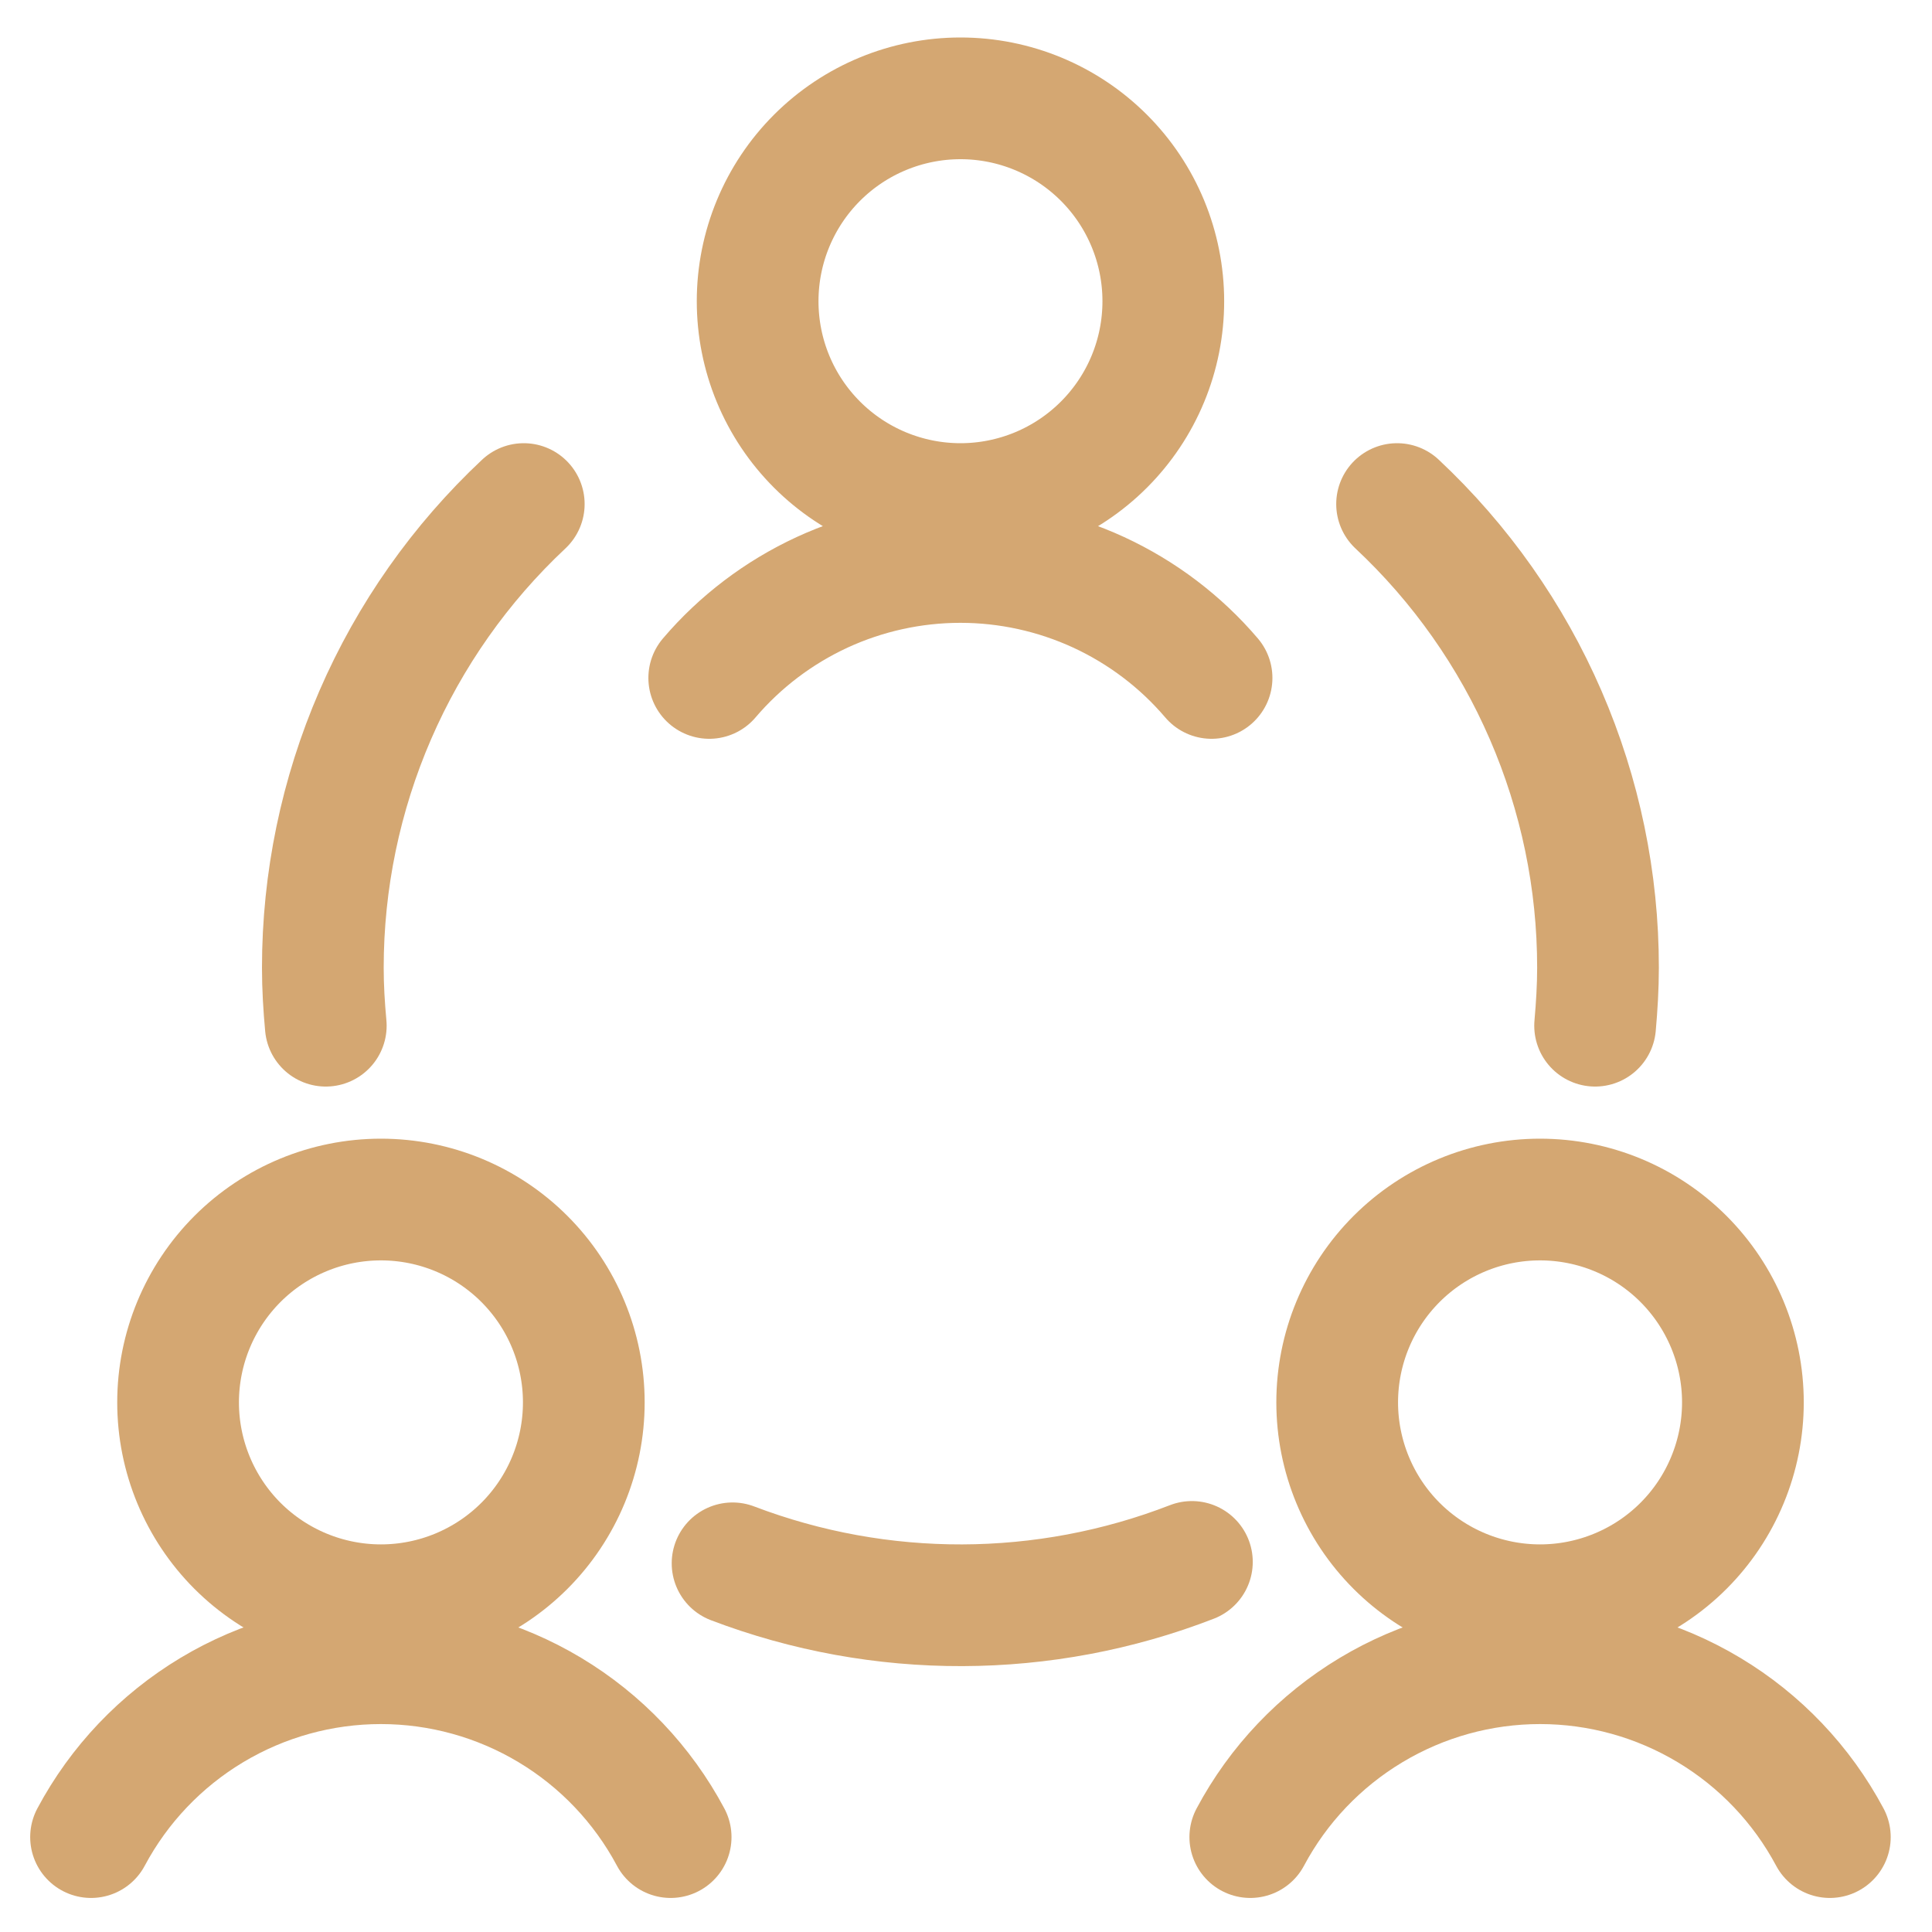
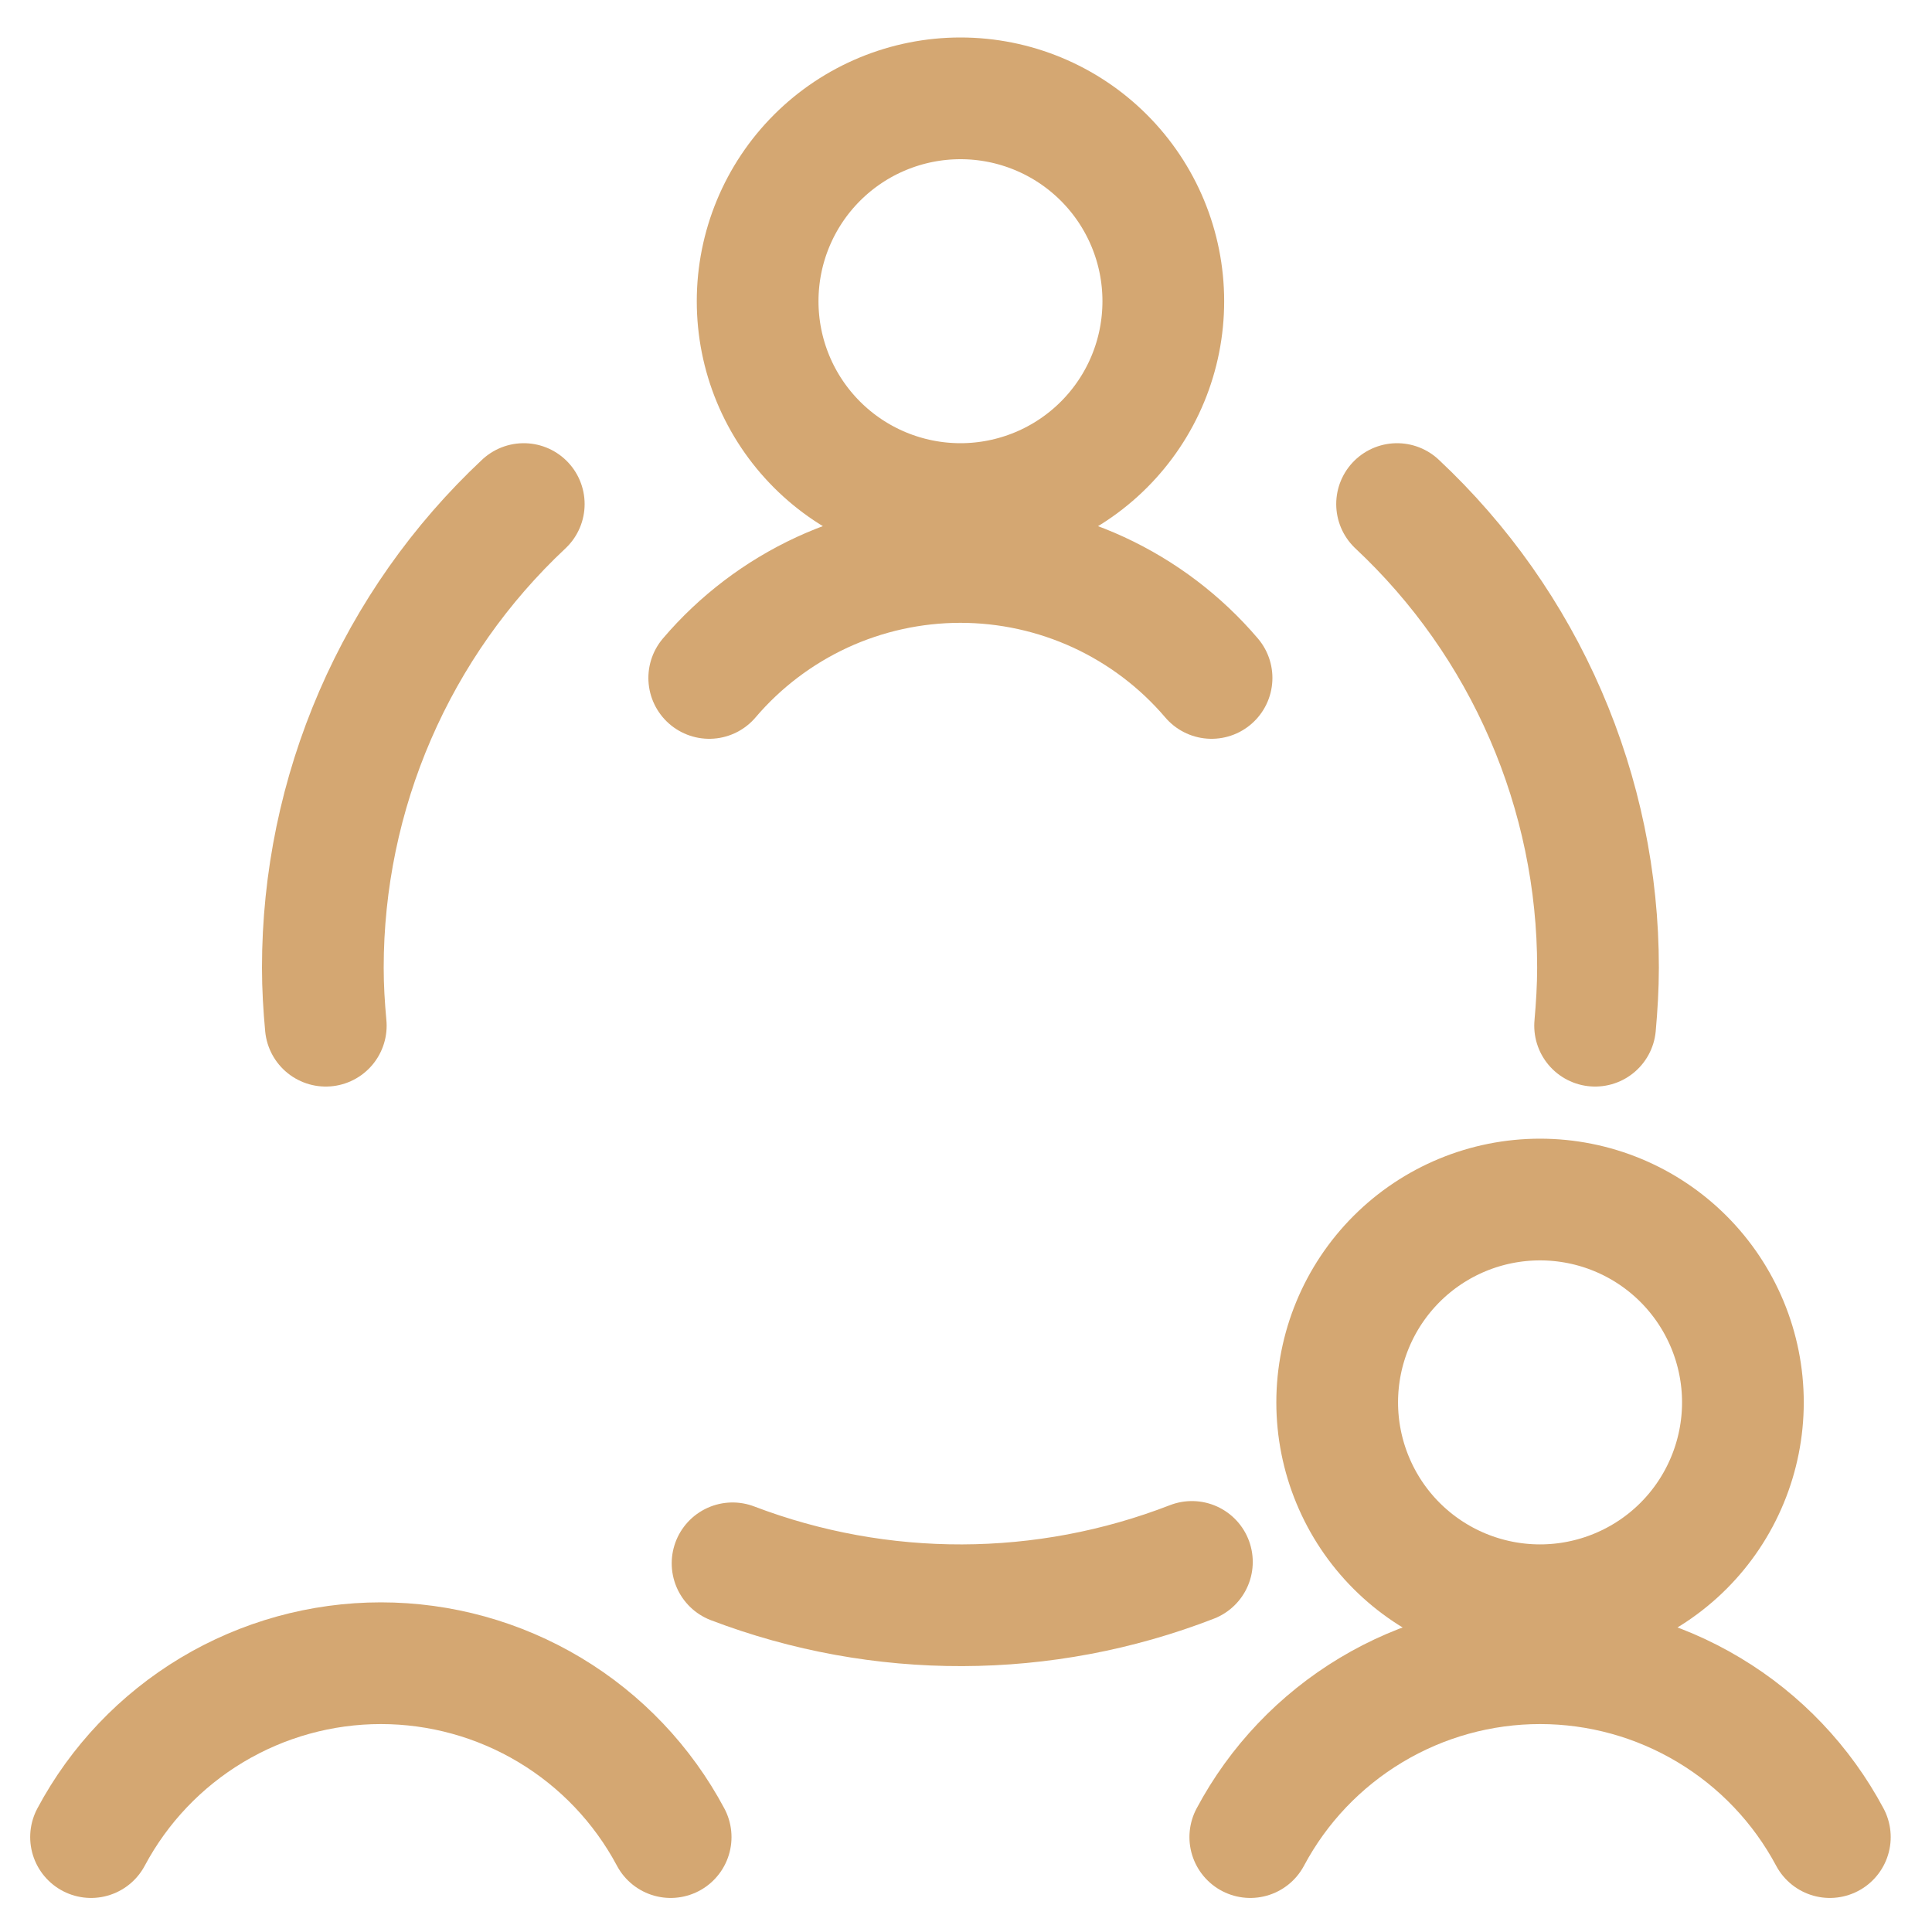
<svg xmlns="http://www.w3.org/2000/svg" width="40" height="40" viewBox="0 0 40 40" fill="none">
-   <path d="M3.687 29.035C3.687 30.149 4.13 31.217 4.917 32.005C5.705 32.792 6.773 33.235 7.887 33.235C9.001 33.235 10.069 32.792 10.857 32.005C11.645 31.217 12.087 30.149 12.087 29.035C12.087 27.921 11.645 26.853 10.857 26.065C10.069 25.277 9.001 24.835 7.887 24.835C6.773 24.835 5.705 25.277 4.917 26.065C4.13 26.853 3.687 27.921 3.687 29.035Z" stroke="#D4A772" stroke-width="2.52" stroke-linecap="round" stroke-linejoin="round" />
  <path d="M13.885 38.035C13.305 36.947 12.441 36.038 11.384 35.404C10.327 34.77 9.118 34.435 7.885 34.435C6.653 34.435 5.444 34.77 4.387 35.404C3.33 36.038 2.465 36.947 1.885 38.035M27.685 29.035C27.685 29.586 27.794 30.133 28.005 30.642C28.216 31.152 28.525 31.615 28.915 32.005C29.305 32.395 29.768 32.704 30.277 32.915C30.787 33.126 31.333 33.235 31.885 33.235C32.436 33.235 32.983 33.126 33.492 32.915C34.002 32.704 34.465 32.395 34.855 32.005C35.245 31.615 35.554 31.152 35.765 30.642C35.976 30.133 36.085 29.586 36.085 29.035C36.085 27.921 35.642 26.853 34.855 26.065C34.067 25.277 32.999 24.835 31.885 24.835C30.771 24.835 29.703 25.277 28.915 26.065C28.127 26.853 27.685 27.921 27.685 29.035Z" stroke="#D4A772" stroke-width="2.52" stroke-linecap="round" stroke-linejoin="round" />
  <path d="M37.885 38.035C37.305 36.948 36.441 36.039 35.384 35.405C34.327 34.77 33.118 34.435 31.885 34.435C30.653 34.435 29.444 34.77 28.387 35.405C27.33 36.039 26.465 36.948 25.886 38.035M25.084 14.036C24.443 13.283 23.645 12.679 22.748 12.264C21.85 11.85 20.873 11.635 19.884 11.635C18.895 11.635 17.918 11.85 17.02 12.264C16.123 12.679 15.325 13.283 14.684 14.036M15.167 32.367C18.232 33.535 21.62 33.524 24.677 32.338M10.844 10.436C9.531 11.666 8.484 13.153 7.769 14.804C7.053 16.456 6.684 18.236 6.684 20.036C6.684 20.441 6.708 20.836 6.745 21.236M33.025 21.236C33.06 20.839 33.085 20.436 33.085 20.036C33.086 18.236 32.717 16.456 32.001 14.804C31.286 13.153 30.239 11.666 28.925 10.436M15.686 6.236C15.686 6.788 15.794 7.334 16.005 7.843C16.216 8.353 16.526 8.816 16.916 9.206C17.306 9.596 17.769 9.905 18.278 10.116C18.788 10.327 19.334 10.436 19.886 10.436C20.437 10.436 20.983 10.327 21.493 10.116C22.002 9.905 22.465 9.596 22.855 9.206C23.245 8.816 23.555 8.353 23.766 7.843C23.977 7.334 24.085 6.788 24.085 6.236C24.085 5.122 23.643 4.054 22.855 3.266C22.068 2.479 21 2.036 19.886 2.036C18.772 2.036 17.703 2.479 16.916 3.266C16.128 4.054 15.686 5.122 15.686 6.236Z" stroke="#D4A772" stroke-width="2.52" stroke-linecap="round" stroke-linejoin="round" />
</svg>